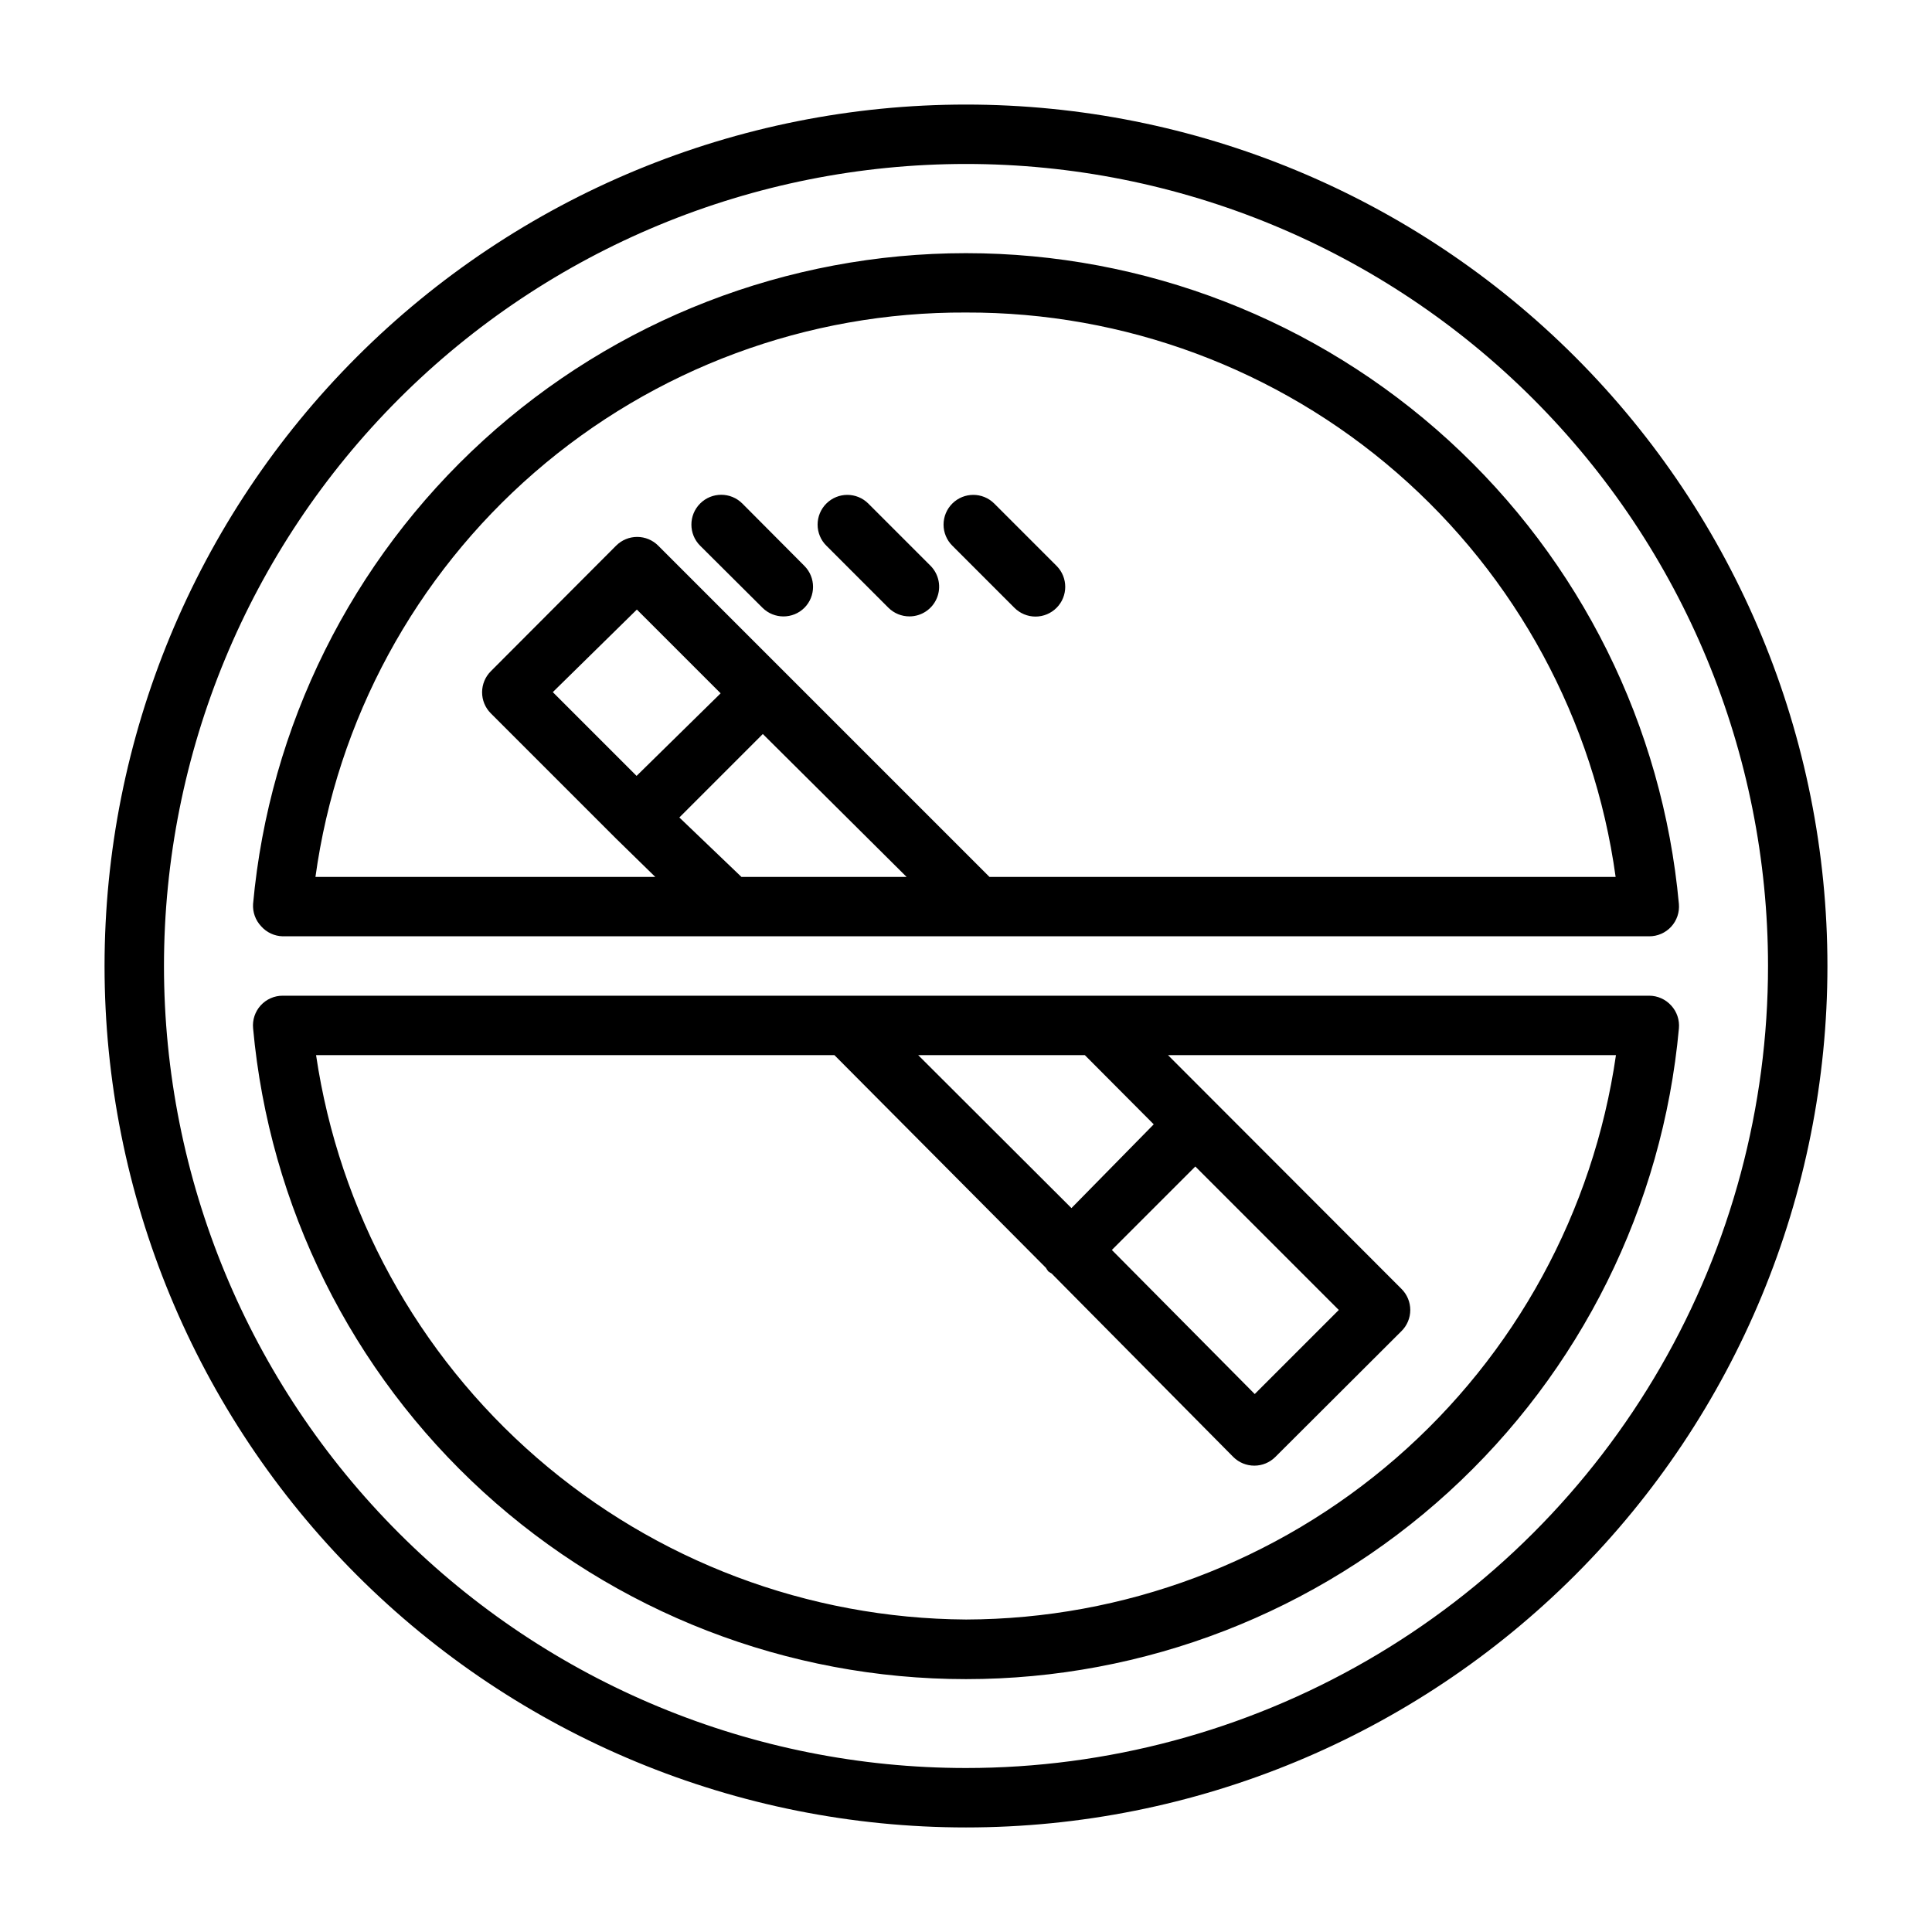
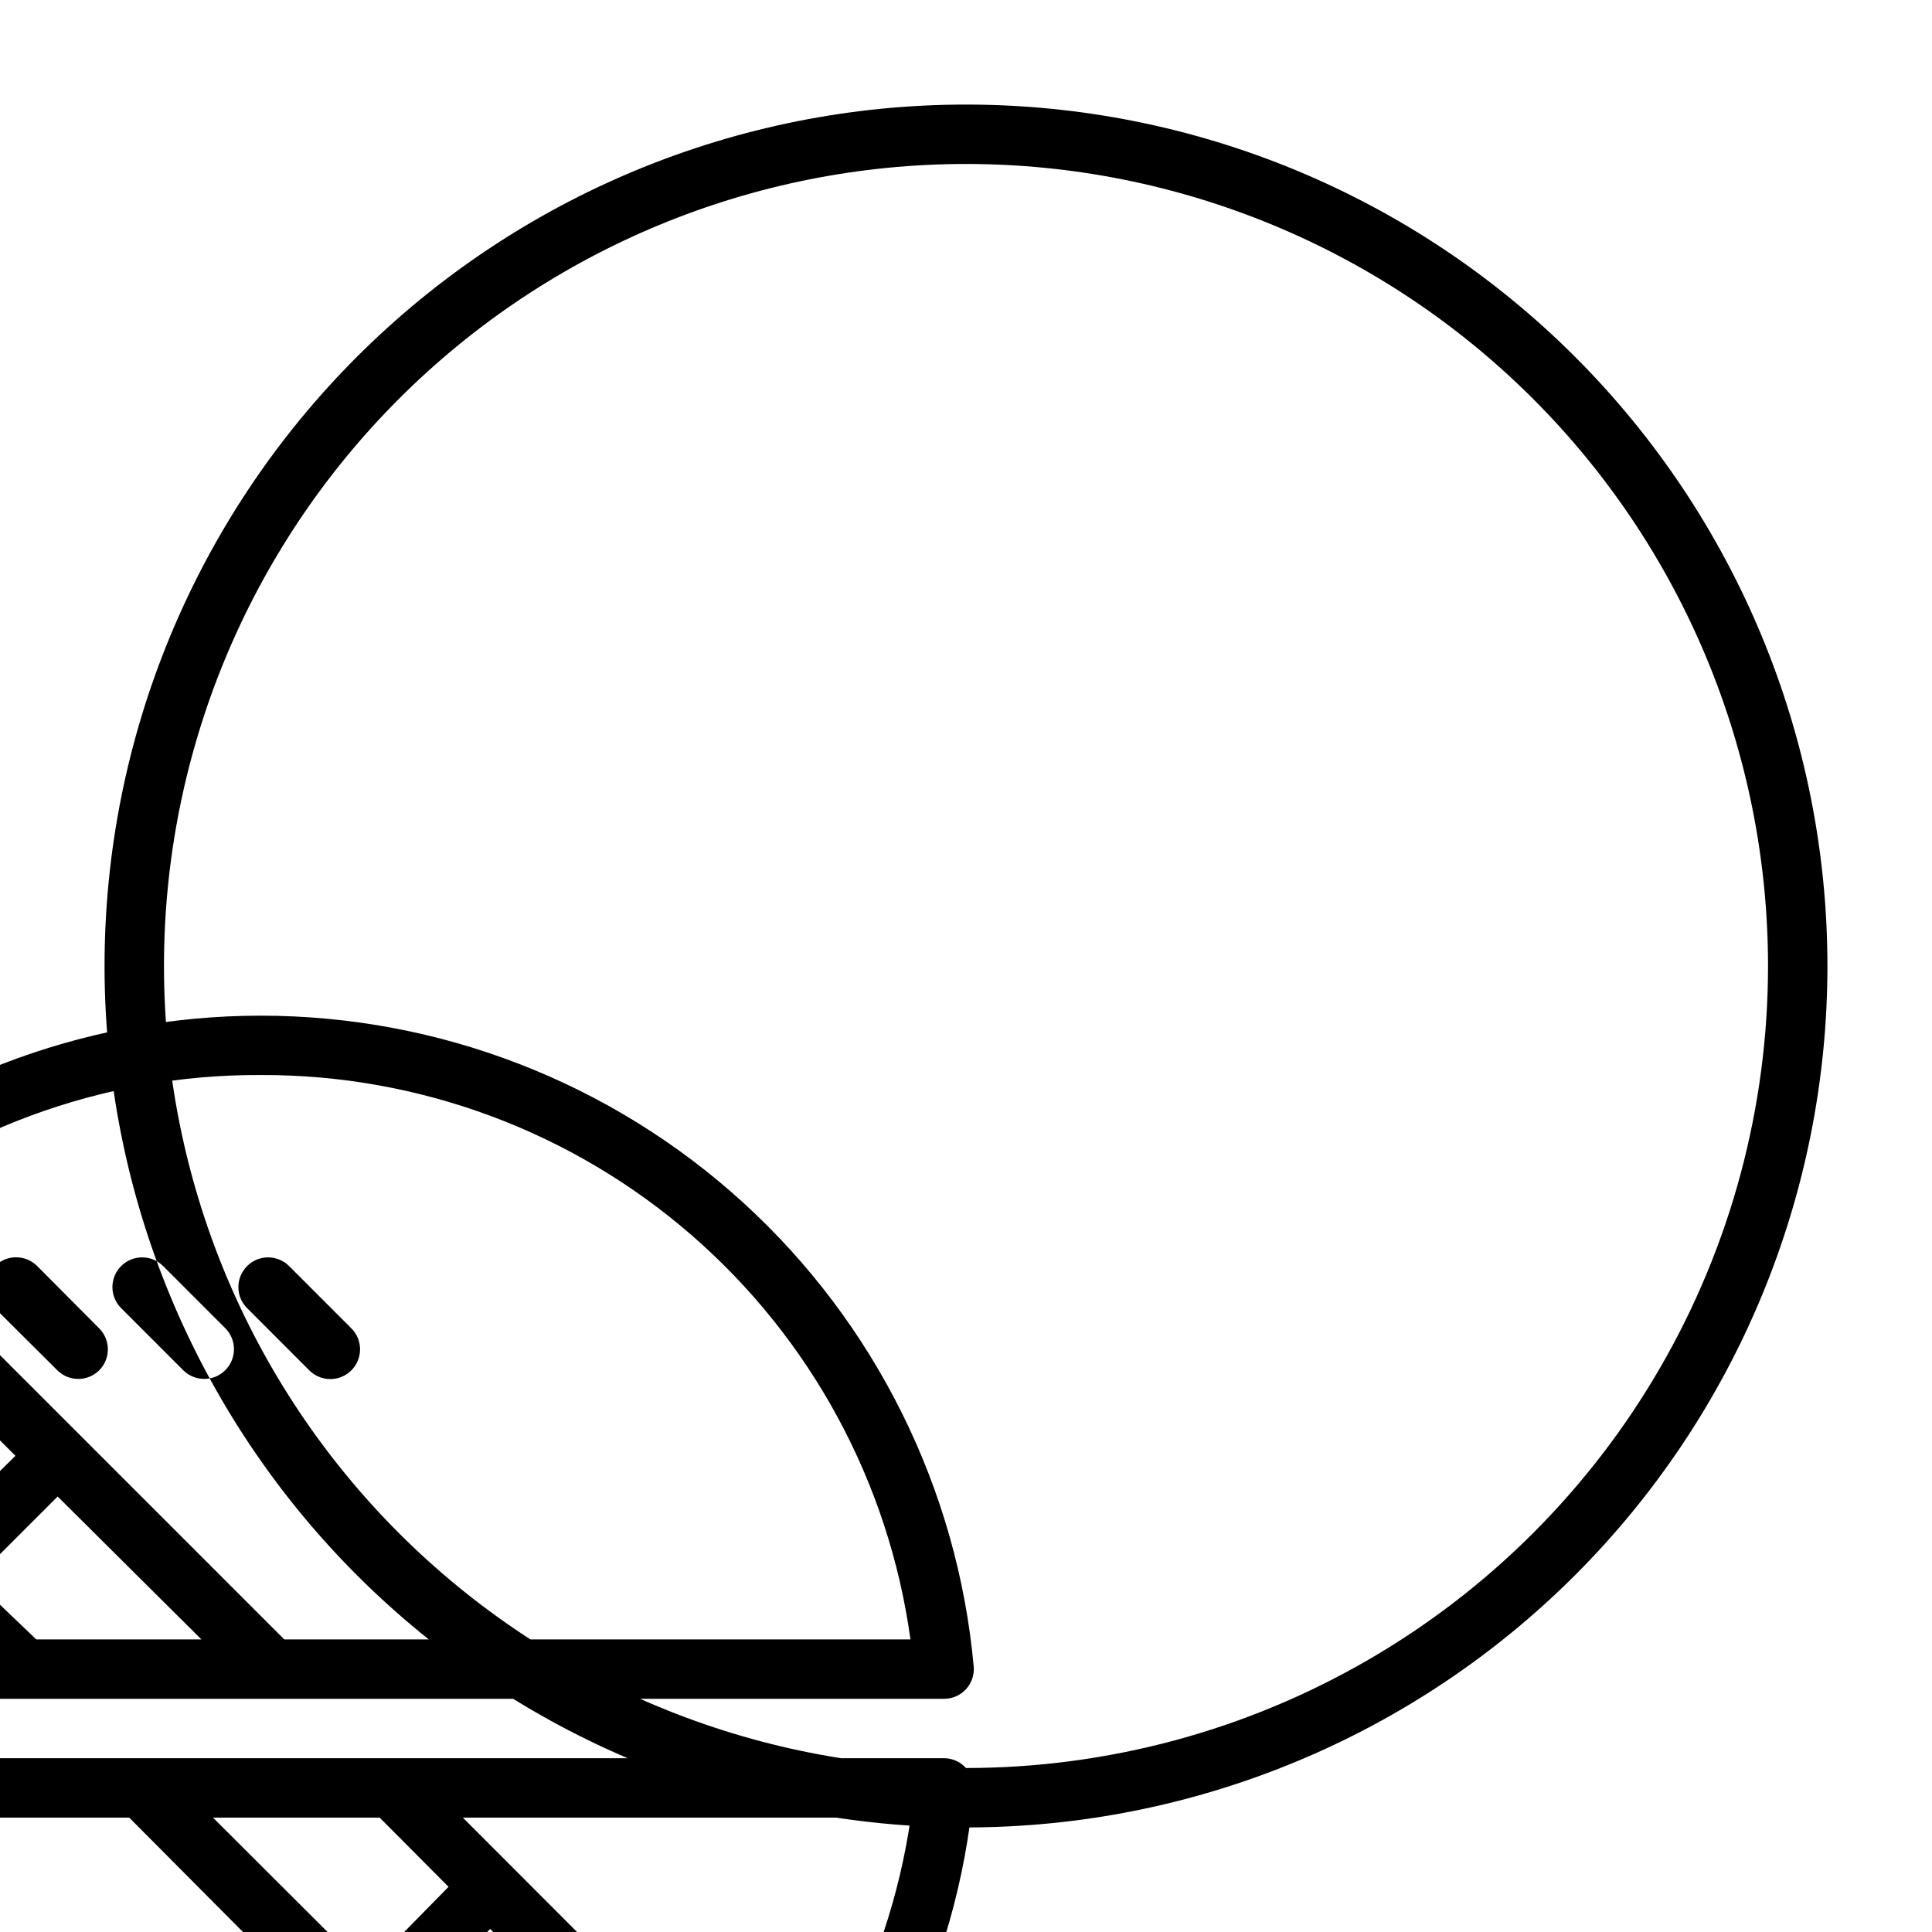
<svg xmlns="http://www.w3.org/2000/svg" fill="#000000" width="800px" height="800px" version="1.1" viewBox="144 144 512 512">
-   <path d="m400 171.71c-60.547 0-118.61 24.051-161.43 66.863s-66.863 100.88-66.863 161.43c0 60.543 24.051 118.61 66.863 161.42s100.88 66.867 161.43 66.867c60.543 0 118.61-24.055 161.42-66.867s66.867-100.88 66.867-161.42c0-60.547-24.055-118.61-66.867-161.43s-100.88-66.863-161.42-66.863zm0 440.83c-56.371 0-110.43-22.395-150.29-62.254-39.859-39.859-62.254-93.922-62.254-150.29 0-56.371 22.395-110.43 62.254-150.29s93.922-62.254 150.29-62.254c56.367 0 110.43 22.395 150.29 62.254 39.859 39.859 62.254 93.922 62.254 150.29 0 37.309-9.82 73.961-28.477 106.27-18.652 32.312-45.484 59.145-77.797 77.797-32.309 18.656-68.961 28.477-106.27 28.477zm186.88-202.07c-1.488-1.648-3.602-2.594-5.824-2.598h-362.11c-2.231-0.012-4.363 0.926-5.863 2.574-1.5 1.652-2.231 3.863-2.008 6.086 4.305 47.129 26.074 90.949 61.027 122.86 34.957 31.906 80.574 49.594 127.9 49.594 47.324 0 92.945-17.688 127.9-49.594 34.953-31.906 56.723-75.727 61.027-122.86 0.207-2.219-0.535-4.422-2.047-6.062zm-88.086 80.688-22.277 22.277-37.863-38.18 22.121-22.121zm-70.848-27-40.621-40.543h44.164l18.262 18.344zm-27.945 109.03c-41.84-0.266-82.203-15.488-113.79-42.918-31.59-27.434-52.32-65.262-58.449-106.65h137.37l56.047 56.363h0.004c0.18 0.336 0.391 0.648 0.629 0.945 0.277 0.203 0.566 0.387 0.867 0.551l48.176 48.652c1.484 1.473 3.496 2.293 5.59 2.281 2.062-0.008 4.043-0.828 5.508-2.281l33.457-33.379c1.492-1.477 2.328-3.492 2.328-5.59s-0.836-4.109-2.328-5.59l-61.875-61.953h118.71c-5.988 41.449-26.68 79.363-58.301 106.82-31.621 27.461-72.059 42.633-113.94 42.75zm-181.06-181.06h362.11c2.219 0.012 4.336-0.914 5.832-2.547 1.5-1.637 2.238-3.824 2.039-6.031-4.305-47.133-26.074-90.949-61.027-122.86-34.953-31.906-80.574-49.598-127.9-49.598-47.328 0-92.945 17.691-127.9 49.598-34.953 31.906-56.723 75.723-61.027 122.86-0.141 2.176 0.629 4.316 2.125 5.902 1.457 1.66 3.539 2.629 5.746 2.676zm71.559-64.707 22.277-21.883 22.199 22.199-22.277 21.883zm33.535 33.219 22.121-22.121 38.098 37.867h-43.77zm75.965-133.82c41.941-0.141 82.512 14.941 114.17 42.449 31.664 27.508 52.27 65.57 57.988 107.12h-165.94l-87.773-87.773c-1.48-1.492-3.492-2.328-5.59-2.328-2.098 0-4.109 0.836-5.59 2.328l-33.219 33.297c-1.453 1.469-2.273 3.445-2.285 5.512-0.012 2.094 0.812 4.106 2.285 5.59l33.297 33.297 10.312 10.078h-90.055c5.723-41.594 26.363-79.688 58.074-107.2 31.711-27.516 72.34-42.57 114.32-42.371zm-70.453 61.797h-0.004c-3.086-3.086-3.086-8.09 0-11.18 3.086-3.086 8.094-3.086 11.18 0l16.453 16.531c3.051 3.07 3.051 8.031 0 11.102-3.07 3.051-8.031 3.051-11.102 0zm33.457 0h-0.004c-1.492-1.477-2.328-3.488-2.328-5.59 0-2.098 0.836-4.109 2.328-5.59 3.07-3.051 8.027-3.051 11.098 0l16.531 16.531c2.215 2.262 2.863 5.625 1.645 8.547-1.219 2.918-4.066 4.824-7.231 4.836-2.094 0.012-4.106-0.809-5.59-2.281zm33.379 0h-0.004c-1.492-1.477-2.328-3.488-2.328-5.59 0-2.098 0.836-4.109 2.328-5.59 3.07-3.051 8.027-3.051 11.098 0l16.531 16.531c3.051 3.07 3.051 8.031 0 11.102-1.477 1.488-3.488 2.328-5.59 2.328-2.098 0-4.109-0.84-5.59-2.328z" />
+   <path d="m400 171.71c-60.547 0-118.61 24.051-161.43 66.863s-66.863 100.88-66.863 161.43c0 60.543 24.051 118.61 66.863 161.42s100.88 66.867 161.43 66.867c60.543 0 118.61-24.055 161.42-66.867s66.867-100.88 66.867-161.42c0-60.547-24.055-118.61-66.867-161.43s-100.88-66.863-161.42-66.863zm0 440.83c-56.371 0-110.43-22.395-150.29-62.254-39.859-39.859-62.254-93.922-62.254-150.29 0-56.371 22.395-110.43 62.254-150.29s93.922-62.254 150.29-62.254c56.367 0 110.43 22.395 150.29 62.254 39.859 39.859 62.254 93.922 62.254 150.29 0 37.309-9.82 73.961-28.477 106.27-18.652 32.312-45.484 59.145-77.797 77.797-32.309 18.656-68.961 28.477-106.27 28.477zc-1.488-1.648-3.602-2.594-5.824-2.598h-362.11c-2.231-0.012-4.363 0.926-5.863 2.574-1.5 1.652-2.231 3.863-2.008 6.086 4.305 47.129 26.074 90.949 61.027 122.86 34.957 31.906 80.574 49.594 127.9 49.594 47.324 0 92.945-17.688 127.9-49.594 34.953-31.906 56.723-75.727 61.027-122.86 0.207-2.219-0.535-4.422-2.047-6.062zm-88.086 80.688-22.277 22.277-37.863-38.18 22.121-22.121zm-70.848-27-40.621-40.543h44.164l18.262 18.344zm-27.945 109.03c-41.84-0.266-82.203-15.488-113.79-42.918-31.59-27.434-52.32-65.262-58.449-106.65h137.37l56.047 56.363h0.004c0.18 0.336 0.391 0.648 0.629 0.945 0.277 0.203 0.566 0.387 0.867 0.551l48.176 48.652c1.484 1.473 3.496 2.293 5.59 2.281 2.062-0.008 4.043-0.828 5.508-2.281l33.457-33.379c1.492-1.477 2.328-3.492 2.328-5.59s-0.836-4.109-2.328-5.59l-61.875-61.953h118.71c-5.988 41.449-26.68 79.363-58.301 106.82-31.621 27.461-72.059 42.633-113.94 42.75zm-181.06-181.06h362.11c2.219 0.012 4.336-0.914 5.832-2.547 1.5-1.637 2.238-3.824 2.039-6.031-4.305-47.133-26.074-90.949-61.027-122.86-34.953-31.906-80.574-49.598-127.9-49.598-47.328 0-92.945 17.691-127.9 49.598-34.953 31.906-56.723 75.723-61.027 122.86-0.141 2.176 0.629 4.316 2.125 5.902 1.457 1.66 3.539 2.629 5.746 2.676zm71.559-64.707 22.277-21.883 22.199 22.199-22.277 21.883zm33.535 33.219 22.121-22.121 38.098 37.867h-43.77zm75.965-133.82c41.941-0.141 82.512 14.941 114.17 42.449 31.664 27.508 52.27 65.57 57.988 107.12h-165.94l-87.773-87.773c-1.48-1.492-3.492-2.328-5.59-2.328-2.098 0-4.109 0.836-5.59 2.328l-33.219 33.297c-1.453 1.469-2.273 3.445-2.285 5.512-0.012 2.094 0.812 4.106 2.285 5.59l33.297 33.297 10.312 10.078h-90.055c5.723-41.594 26.363-79.688 58.074-107.2 31.711-27.516 72.34-42.57 114.32-42.371zm-70.453 61.797h-0.004c-3.086-3.086-3.086-8.09 0-11.18 3.086-3.086 8.094-3.086 11.18 0l16.453 16.531c3.051 3.07 3.051 8.031 0 11.102-3.07 3.051-8.031 3.051-11.102 0zm33.457 0h-0.004c-1.492-1.477-2.328-3.488-2.328-5.59 0-2.098 0.836-4.109 2.328-5.59 3.07-3.051 8.027-3.051 11.098 0l16.531 16.531c2.215 2.262 2.863 5.625 1.645 8.547-1.219 2.918-4.066 4.824-7.231 4.836-2.094 0.012-4.106-0.809-5.59-2.281zm33.379 0h-0.004c-1.492-1.477-2.328-3.488-2.328-5.59 0-2.098 0.836-4.109 2.328-5.59 3.07-3.051 8.027-3.051 11.098 0l16.531 16.531c3.051 3.07 3.051 8.031 0 11.102-1.477 1.488-3.488 2.328-5.59 2.328-2.098 0-4.109-0.84-5.59-2.328z" />
</svg>